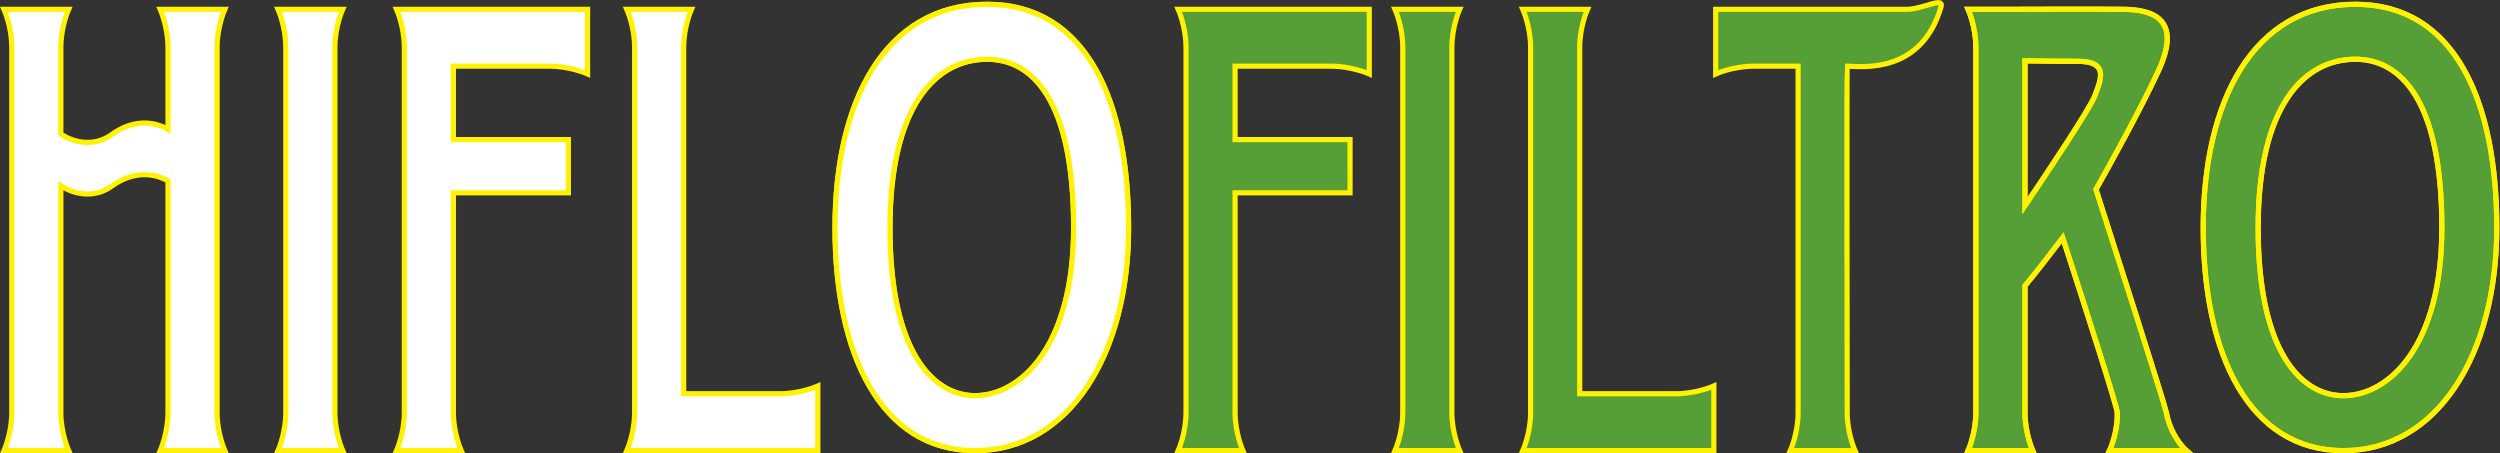
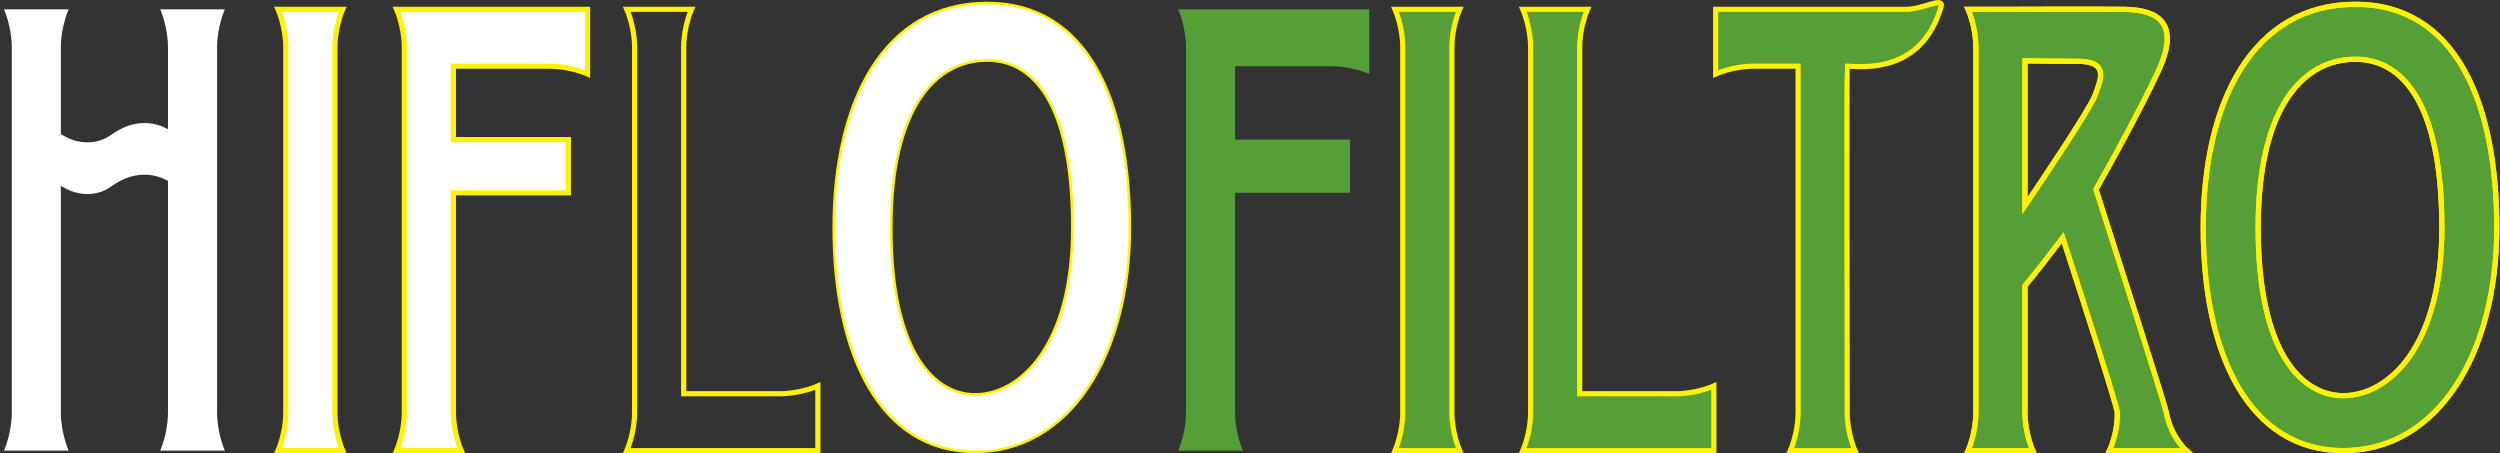
<svg xmlns="http://www.w3.org/2000/svg" viewBox="0 0 645.027 116.933" height="116.933" width="645.027" xml:space="preserve" id="svg2" version="1.1">
  <rect x="0" y="0" width="645.027" height="116.933" fill="#333333" stroke="none" />
  <defs id="defs6" />
  <g transform="matrix(1.333,0,0,-1.333,0,116.933)" id="g10">
    <g transform="scale(0.1)" id="g12">
      <path id="path14" style="fill:#ffffff;fill-opacity:1;fill-rule:nonzero;stroke:none" d="m 553.172,785.52 c 0,40.207 -15.039,73.664 -15.039,73.664 h 125.156 c 0,0 -15.039,-33.457 -15.039,-73.664 V 78.684 C 648.25,38.477 663.289,5 663.289,5 H 538.133 c 0,0 15.039,33.477 15.039,73.684 V 785.52" />
      <path id="path16" style="fill:none;stroke:#fff200;stroke-width:10;stroke-linecap:butt;stroke-linejoin:miter;stroke-miterlimit:4;stroke-dasharray:none;stroke-opacity:1" d="m 553.172,785.52 c 0,40.207 -15.039,73.664 -15.039,73.664 h 125.156 c 0,0 -15.039,-33.457 -15.039,-73.664 V 78.684 C 648.25,38.477 663.289,5 663.289,5 H 538.133 c 0,0 15.039,33.477 15.039,73.684 z" />
      <path id="path18" style="fill:#ffffff;fill-opacity:1;fill-rule:nonzero;stroke:none" d="m 325.137,785.52 c 0,40.207 -15.055,73.664 -15.055,73.664 h 125.106 c 0,0 -14.989,-33.457 -14.989,-73.664 V 78.684 C 420.199,38.477 435.188,5 435.188,5 H 310.082 c 0,0 15.055,33.477 15.055,73.684 V 527.125 c -37.164,20.453 -76.633,13.184 -108.645,-10.102 -34.219,-24.875 -74.547,-15.867 -98.707,0.879 V 78.684 C 117.785,38.477 132.855,5 132.855,5 H 7.734 c 0,0 15.051,33.477 15.051,73.684 V 785.52 c 0,40.207 -15.051,73.664 -15.051,73.664 H 132.855 c 0,0 -15.07,-33.457 -15.07,-73.664 V 617.93 c 24.16,-16.793 64.488,-25.785 98.707,-0.907 32.012,23.266 71.481,30.536 108.645,10.102 V 785.52" />
-       <path id="path20" style="fill:none;stroke:#fff200;stroke-width:10;stroke-linecap:butt;stroke-linejoin:miter;stroke-miterlimit:4;stroke-dasharray:none;stroke-opacity:1" d="m 325.137,785.52 c 0,40.207 -15.055,73.664 -15.055,73.664 h 125.106 c 0,0 -14.989,-33.457 -14.989,-73.664 V 78.684 C 420.199,38.477 435.188,5 435.188,5 H 310.082 c 0,0 15.055,33.477 15.055,73.684 V 527.125 c -37.164,20.453 -76.633,13.184 -108.645,-10.102 -34.219,-24.875 -74.547,-15.867 -98.707,0.879 V 78.684 C 117.785,38.477 132.855,5 132.855,5 H 7.734 c 0,0 15.051,33.477 15.051,73.684 V 785.52 c 0,40.207 -15.051,73.664 -15.051,73.664 H 132.855 c 0,0 -15.07,-33.457 -15.07,-73.664 V 617.93 c 24.16,-16.793 64.488,-25.785 98.707,-0.907 32.012,23.266 71.481,30.536 108.645,10.102 z" />
      <path id="path22" style="fill:#ffffff;fill-opacity:1;fill-rule:nonzero;stroke:none" d="M 1137.3,859.184 V 734.078 c 0,0 -33.52,15.039 -73.68,15.039 H 877.617 V 606.984 H 1100.12 V 504.004 H 877.617 V 78.684 C 877.617,38.477 892.637,5 892.637,5 H 767.563 c 0,0 15.003,33.477 15.003,73.684 V 785.52 c 0,40.207 -15.003,73.664 -15.003,73.664 H 1137.3" />
      <path id="path24" style="fill:none;stroke:#fff200;stroke-width:10;stroke-linecap:butt;stroke-linejoin:miter;stroke-miterlimit:4;stroke-dasharray:none;stroke-opacity:1" d="M 1137.3,859.184 V 734.078 c 0,0 -33.52,15.039 -73.68,15.039 H 877.617 V 606.984 H 1100.12 V 504.004 H 877.617 V 78.684 C 877.617,38.477 892.637,5 892.637,5 H 767.563 c 0,0 15.003,33.477 15.003,73.684 V 785.52 c 0,40.207 -15.003,73.664 -15.003,73.664 z" />
-       <path id="path26" style="fill:#ffffff;fill-opacity:1;fill-rule:nonzero;stroke:none" d="m 1583.01,5 v 125.109 c 0,0 -33.51,-15 -73.69,-15 H 1323.34 V 785.52 c 0,40.16 15.02,73.664 15.02,73.664 h -125.11 c 0,0 15.05,-33.504 15.05,-73.664 V 78.684 C 1228.3,38.477 1213.25,5 1213.25,5 h 369.76" />
      <path id="path28" style="fill:none;stroke:#fff200;stroke-width:10;stroke-linecap:butt;stroke-linejoin:miter;stroke-miterlimit:4;stroke-dasharray:none;stroke-opacity:1" d="m 1583.01,5 v 125.109 c 0,0 -33.51,-15 -73.69,-15 H 1323.34 V 785.52 c 0,40.16 15.02,73.664 15.02,73.664 h -125.11 c 0,0 15.05,-33.504 15.05,-73.664 V 78.684 C 1228.3,38.477 1213.25,5 1213.25,5 Z" />
-       <path id="path30" style="fill:#ffffff;fill-opacity:1;fill-rule:nonzero;stroke:none" d="m 1887.27,111.367 c -78.66,0 -164.7,80.235 -164.7,324.867 0,236.086 88.7,326.329 188.19,326.329 87.96,0 167.32,-79.641 167.32,-326.329 0,-229.836 -102.96,-324.867 -190.81,-324.867 z m 23.49,757.555 c -198.1,0 -294.55,-187.942 -294.55,-432.688 0,-244.73 88.6,-431.234 271.06,-431.234 182.49,0 297.2,186.504 297.2,431.234 0,244.746 -80.83,432.688 -273.71,432.688" />
      <path id="path32" style="fill:none;stroke:#fff200;stroke-width:10;stroke-linecap:butt;stroke-linejoin:miter;stroke-miterlimit:10;stroke-dasharray:none;stroke-opacity:1" d="m 1887.27,111.367 c -78.66,0 -164.7,80.235 -164.7,324.867 0,236.086 88.7,326.329 188.19,326.329 87.96,0 167.32,-79.641 167.32,-326.329 0,-229.836 -102.96,-324.867 -190.81,-324.867 z m 23.49,757.555 c -198.1,0 -294.55,-187.942 -294.55,-432.688 0,-244.73 88.6,-431.234 271.06,-431.234 182.49,0 297.2,186.504 297.2,431.234 0,244.746 -80.83,432.688 -273.71,432.688 z" />
      <path id="path34" style="fill:#ffffff;fill-opacity:1;fill-rule:nonzero;stroke:none" d="m 1887.27,111.367 c -78.66,0 -164.7,80.235 -164.7,324.867 0,236.086 88.7,326.329 188.19,326.329 87.96,0 167.32,-79.641 167.32,-326.329 0,-229.836 -102.96,-324.867 -190.81,-324.867 z m 23.49,757.555 c -198.1,0 -294.55,-187.942 -294.55,-432.688 0,-244.73 88.6,-431.234 271.06,-431.234 182.49,0 297.2,186.504 297.2,431.234 0,244.746 -80.83,432.688 -273.71,432.688" />
-       <path id="path36" style="fill:none;stroke:#fff200;stroke-width:10;stroke-linecap:butt;stroke-linejoin:miter;stroke-miterlimit:4;stroke-dasharray:none;stroke-opacity:1" d="m 1887.27,111.367 c -78.66,0 -164.7,80.235 -164.7,324.867 0,236.086 88.7,326.329 188.19,326.329 87.96,0 167.32,-79.641 167.32,-326.329 0,-229.836 -102.96,-324.867 -190.81,-324.867 z m 23.49,757.555 c -198.1,0 -294.55,-187.942 -294.55,-432.688 0,-244.73 88.6,-431.234 271.06,-431.234 182.49,0 297.2,186.504 297.2,431.234 0,244.746 -80.83,432.688 -273.71,432.688 z" />
      <path id="path38" style="fill:#569f37;fill-opacity:1;fill-rule:nonzero;stroke:none" d="m 2715.14,785.52 c 0,40.207 -15,73.664 -15,73.664 h 125.1 c 0,0 -15.04,-33.457 -15.04,-73.664 V 78.684 C 2810.2,38.477 2825.24,5 2825.24,5 h -125.1 c 0,0 15,33.477 15,73.684 V 785.52" />
      <path id="path40" style="fill:none;stroke:#fff200;stroke-width:10;stroke-linecap:butt;stroke-linejoin:miter;stroke-miterlimit:4;stroke-dasharray:none;stroke-opacity:1" d="m 2715.14,785.52 c 0,40.207 -15,73.664 -15,73.664 h 125.1 c 0,0 -15.04,-33.457 -15.04,-73.664 V 78.684 C 2810.2,38.477 2825.24,5 2825.24,5 h -125.1 c 0,0 15,33.477 15,73.684 z" />
      <path id="path42" style="fill:#569f37;fill-opacity:1;fill-rule:nonzero;stroke:none" d="M 2650.27,859.184 V 734.078 c 0,0 -33.5,15.039 -73.65,15.039 H 2390.59 V 606.984 H 2613.1 V 504.004 H 2390.59 V 78.684 C 2390.59,38.477 2405.67,5 2405.67,5 h -125.16 c 0,0 15.07,33.477 15.07,73.684 V 785.52 c 0,40.207 -15.07,73.664 -15.07,73.664 h 369.76" />
-       <path id="path44" style="fill:none;stroke:#fff200;stroke-width:10;stroke-linecap:butt;stroke-linejoin:miter;stroke-miterlimit:4;stroke-dasharray:none;stroke-opacity:1" d="M 2650.27,859.184 V 734.078 c 0,0 -33.5,15.039 -73.65,15.039 H 2390.59 V 606.984 H 2613.1 V 504.004 H 2390.59 V 78.684 C 2390.59,38.477 2405.67,5 2405.67,5 h -125.16 c 0,0 15.07,33.477 15.07,73.684 V 785.52 c 0,40.207 -15.07,73.664 -15.07,73.664 z" />
      <path id="path46" style="fill:#569f37;fill-opacity:1;fill-rule:nonzero;stroke:none" d="m 3317.25,5 v 125.109 c 0,0 -33.48,-15 -73.65,-15 h -186 V 785.52 c 0,40.16 15.07,73.664 15.07,73.664 H 2947.5 c 0,0 15.07,-33.504 15.07,-73.664 V 78.684 C 2962.57,38.477 2947.5,5 2947.5,5 h 369.75" />
      <path id="path48" style="fill:none;stroke:#fff200;stroke-width:10;stroke-linecap:butt;stroke-linejoin:miter;stroke-miterlimit:4;stroke-dasharray:none;stroke-opacity:1" d="m 3317.25,5 v 125.109 c 0,0 -33.48,-15 -73.65,-15 h -186 V 785.52 c 0,40.16 15.07,73.664 15.07,73.664 H 2947.5 c 0,0 15.07,-33.504 15.07,-73.664 V 78.684 C 2962.57,38.477 2947.5,5 2947.5,5 Z" />
      <path id="path50" style="fill:#569f37;fill-opacity:1;fill-rule:nonzero;stroke:none" d="m 3465.28,859.184 h 225.3 c 30.14,0 70.95,24.515 66.73,5.781 -37.41,-130.16 -150.66,-116.942 -181.93,-115.848 -1.05,-4.074 0,-670.433 0,-670.433 C 3575.38,38.477 3590.45,5 3590.45,5 h -125.17 c 0,0 15.07,33.477 15.07,73.684 V 749.117 h -85.89 c -40.15,0 -73.63,-15.039 -73.63,-15.039 v 125.106 h 144.45" />
      <path id="path52" style="fill:none;stroke:#fff200;stroke-width:10;stroke-linecap:butt;stroke-linejoin:miter;stroke-miterlimit:4;stroke-dasharray:none;stroke-opacity:1" d="m 3465.28,859.184 h 225.3 c 30.14,0 70.95,24.515 66.73,5.781 -37.41,-130.16 -150.66,-116.942 -181.93,-115.848 -1.05,-4.074 0,-670.433 0,-670.433 C 3575.38,38.477 3590.45,5 3590.45,5 h -125.17 c 0,0 15.07,33.477 15.07,73.684 V 749.117 h -85.89 c -40.15,0 -73.63,-15.039 -73.63,-15.039 v 125.106 z" />
      <path id="path54" style="fill:#569f37;fill-opacity:1;fill-rule:nonzero;stroke:none" d="m 3919.46,479.23 v 280.239 c 24.48,-0.414 65.16,-0.93 102.62,-0.93 58.63,0 45.62,-32.937 32.56,-66.859 -9.91,-25.703 -94.8,-152.633 -135.18,-212.45 z M 4231.88,5 c 0,0 -29.98,25.918 -38.76,73.684 -2.74,14.938 -109.05,347.367 -136.2,431.945 26.57,47.137 83.67,149.801 120.21,227.969 46.97,100.367 -7.81,119.89 -66.48,120.586 -58.63,0.695 -220.23,0 -220.23,0 h -81.03 c 0,0 15.01,-33.457 15.01,-73.664 V 78.684 C 3824.4,38.477 3809.39,5 3809.39,5 h 125.11 c 0,0 -15.04,33.477 -15.04,73.684 V 324.027 c 19.63,23.489 48.23,60.27 73.04,92.965 C 4034.57,287.102 4097.8,90.293 4098.09,78.684 4099.14,38.508 4083.09,5 4083.09,5 h 148.79" />
      <path id="path56" style="fill:none;stroke:#fff200;stroke-width:10;stroke-linecap:butt;stroke-linejoin:miter;stroke-miterlimit:4;stroke-dasharray:none;stroke-opacity:1" d="m 3919.46,479.23 v 280.239 c 24.48,-0.414 65.16,-0.93 102.62,-0.93 58.63,0 45.62,-32.937 32.56,-66.859 -9.91,-25.703 -94.8,-152.633 -135.18,-212.45 z M 4231.88,5 c 0,0 -29.98,25.918 -38.76,73.684 -2.74,14.938 -109.05,347.367 -136.2,431.945 26.57,47.137 83.67,149.801 120.21,227.969 46.97,100.367 -7.81,119.89 -66.48,120.586 -58.63,0.695 -220.23,0 -220.23,0 h -81.03 c 0,0 15.01,-33.457 15.01,-73.664 V 78.684 C 3824.4,38.477 3809.39,5 3809.39,5 h 125.11 c 0,0 -15.04,33.477 -15.04,73.684 V 324.027 c 19.63,23.489 48.23,60.27 73.04,92.965 C 4034.57,287.102 4097.8,90.293 4098.09,78.684 4099.14,38.508 4083.09,5 4083.09,5 Z" />
      <path id="path58" style="fill:none;stroke:#fff200;stroke-width:10;stroke-linecap:butt;stroke-linejoin:miter;stroke-miterlimit:4;stroke-dasharray:none;stroke-opacity:1" d="m 3919.46,479.23 v 280.239 c 24.48,-0.414 65.16,-0.93 102.62,-0.93 58.63,0 45.62,-32.937 32.56,-66.859 -9.91,-25.703 -94.8,-152.633 -135.18,-212.45 z M 4231.88,5 c 0,0 -29.98,25.918 -38.76,73.684 -2.74,14.938 -109.05,347.367 -136.2,431.945 26.57,47.137 83.67,149.801 120.21,227.969 46.97,100.367 -7.81,119.89 -66.48,120.586 -58.63,0.695 -220.23,0 -220.23,0 h -81.03 c 0,0 15.01,-33.457 15.01,-73.664 V 78.684 C 3824.4,38.477 3809.39,5 3809.39,5 h 125.11 c 0,0 -15.04,33.477 -15.04,73.684 V 324.027 c 19.63,23.489 48.23,60.27 73.04,92.965 C 4034.57,287.102 4097.8,90.293 4098.09,78.684 4099.14,38.508 4083.09,5 4083.09,5 Z" />
      <path id="path60" style="fill:#569f37;fill-opacity:1;fill-rule:nonzero;stroke:none" d="m 4535.53,111.367 c -78.66,0 -164.76,80.235 -164.76,324.867 0,236.086 88.78,326.329 188.23,326.329 87.91,0 167.35,-79.641 167.35,-326.329 0,-229.836 -102.91,-324.867 -190.82,-324.867 z M 4559,868.922 c -198.07,0 -294.54,-187.942 -294.54,-432.688 C 4264.46,191.504 4353.08,5 4535.53,5 c 182.44,0 297.17,186.504 297.17,431.234 0,244.746 -80.82,432.688 -273.7,432.688" />
      <path id="path62" style="fill:none;stroke:#fff200;stroke-width:10;stroke-linecap:butt;stroke-linejoin:miter;stroke-miterlimit:4;stroke-dasharray:none;stroke-opacity:1" d="m 4535.53,111.367 c -78.66,0 -164.76,80.235 -164.76,324.867 0,236.086 88.78,326.329 188.23,326.329 87.91,0 167.35,-79.641 167.35,-326.329 0,-229.836 -102.91,-324.867 -190.82,-324.867 z M 4559,868.922 c -198.07,0 -294.54,-187.942 -294.54,-432.688 C 4264.46,191.504 4353.08,5 4535.53,5 c 182.44,0 297.17,186.504 297.17,431.234 0,244.746 -80.82,432.688 -273.7,432.688 z" />
      <path id="path64" style="fill:none;stroke:#fff200;stroke-width:10;stroke-linecap:butt;stroke-linejoin:miter;stroke-miterlimit:4;stroke-dasharray:none;stroke-opacity:1" d="m 4535.53,111.367 c -78.66,0 -164.76,80.235 -164.76,324.867 0,236.086 88.78,326.329 188.23,326.329 87.91,0 167.35,-79.641 167.35,-326.329 0,-229.836 -102.91,-324.867 -190.82,-324.867 z M 4559,868.922 c -198.07,0 -294.54,-187.942 -294.54,-432.688 C 4264.46,191.504 4353.08,5 4535.53,5 c 182.44,0 297.17,186.504 297.17,431.234 0,244.746 -80.82,432.688 -273.7,432.688 z" />
    </g>
  </g>
</svg>